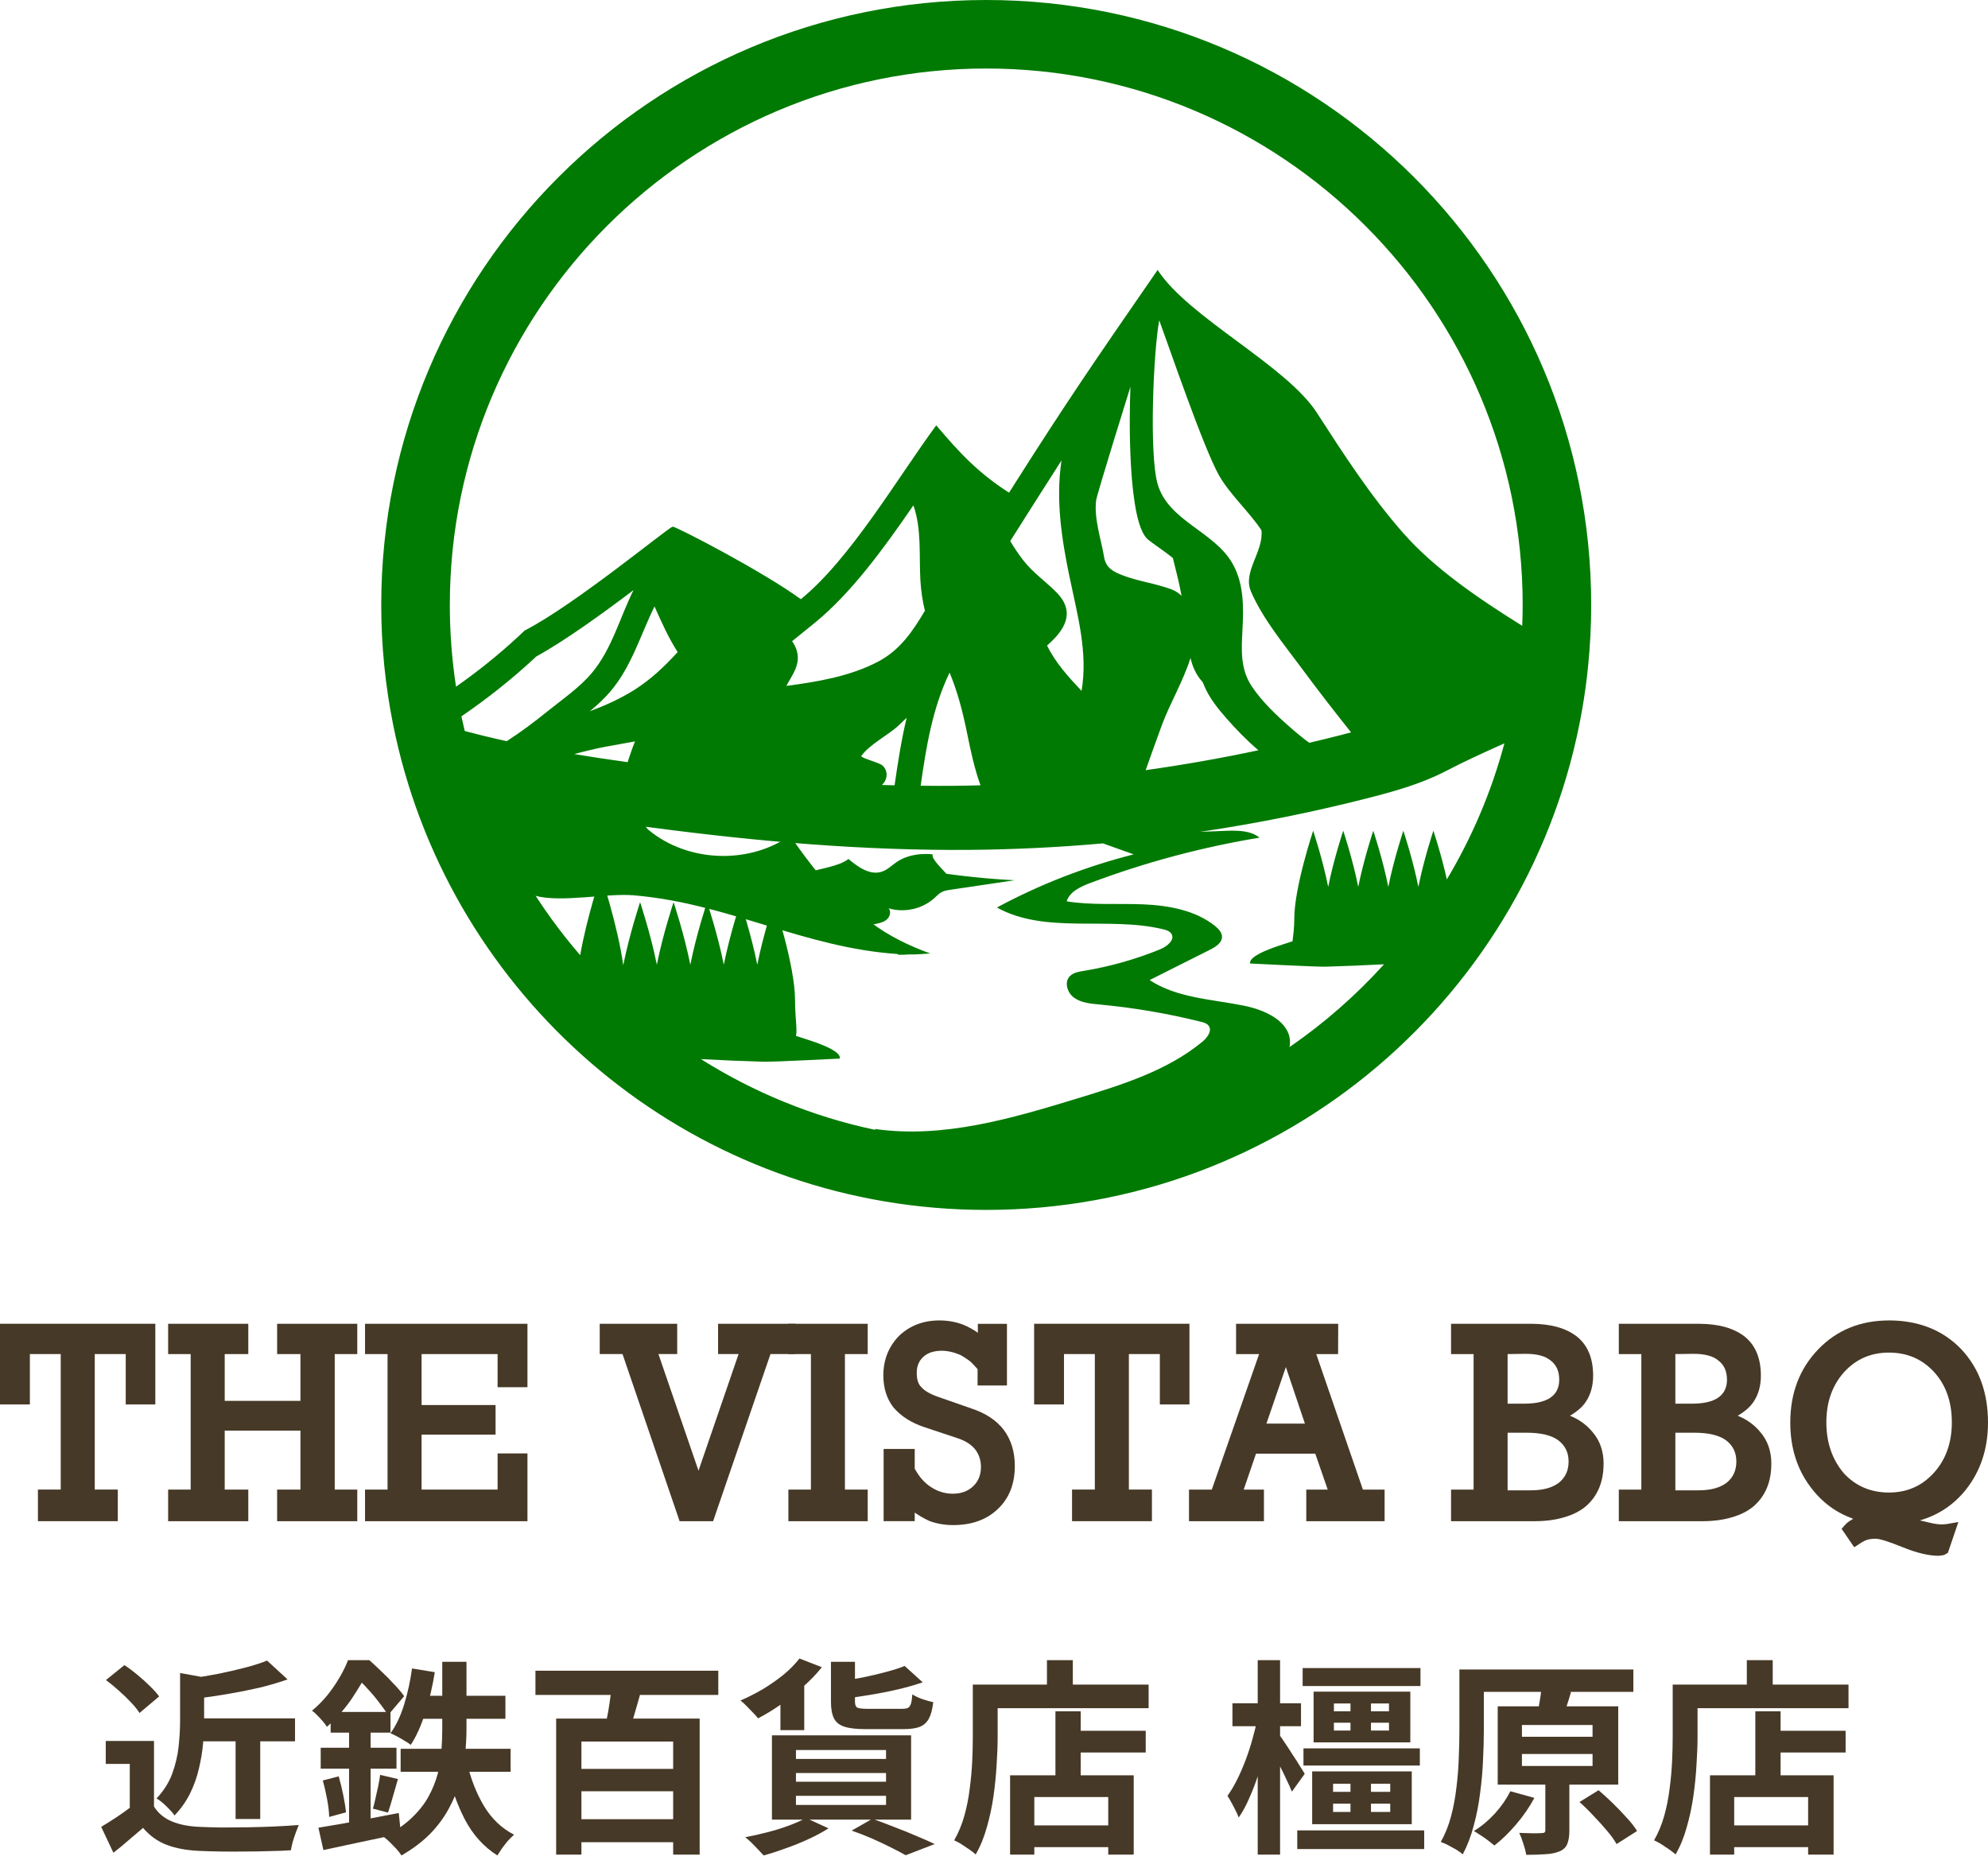
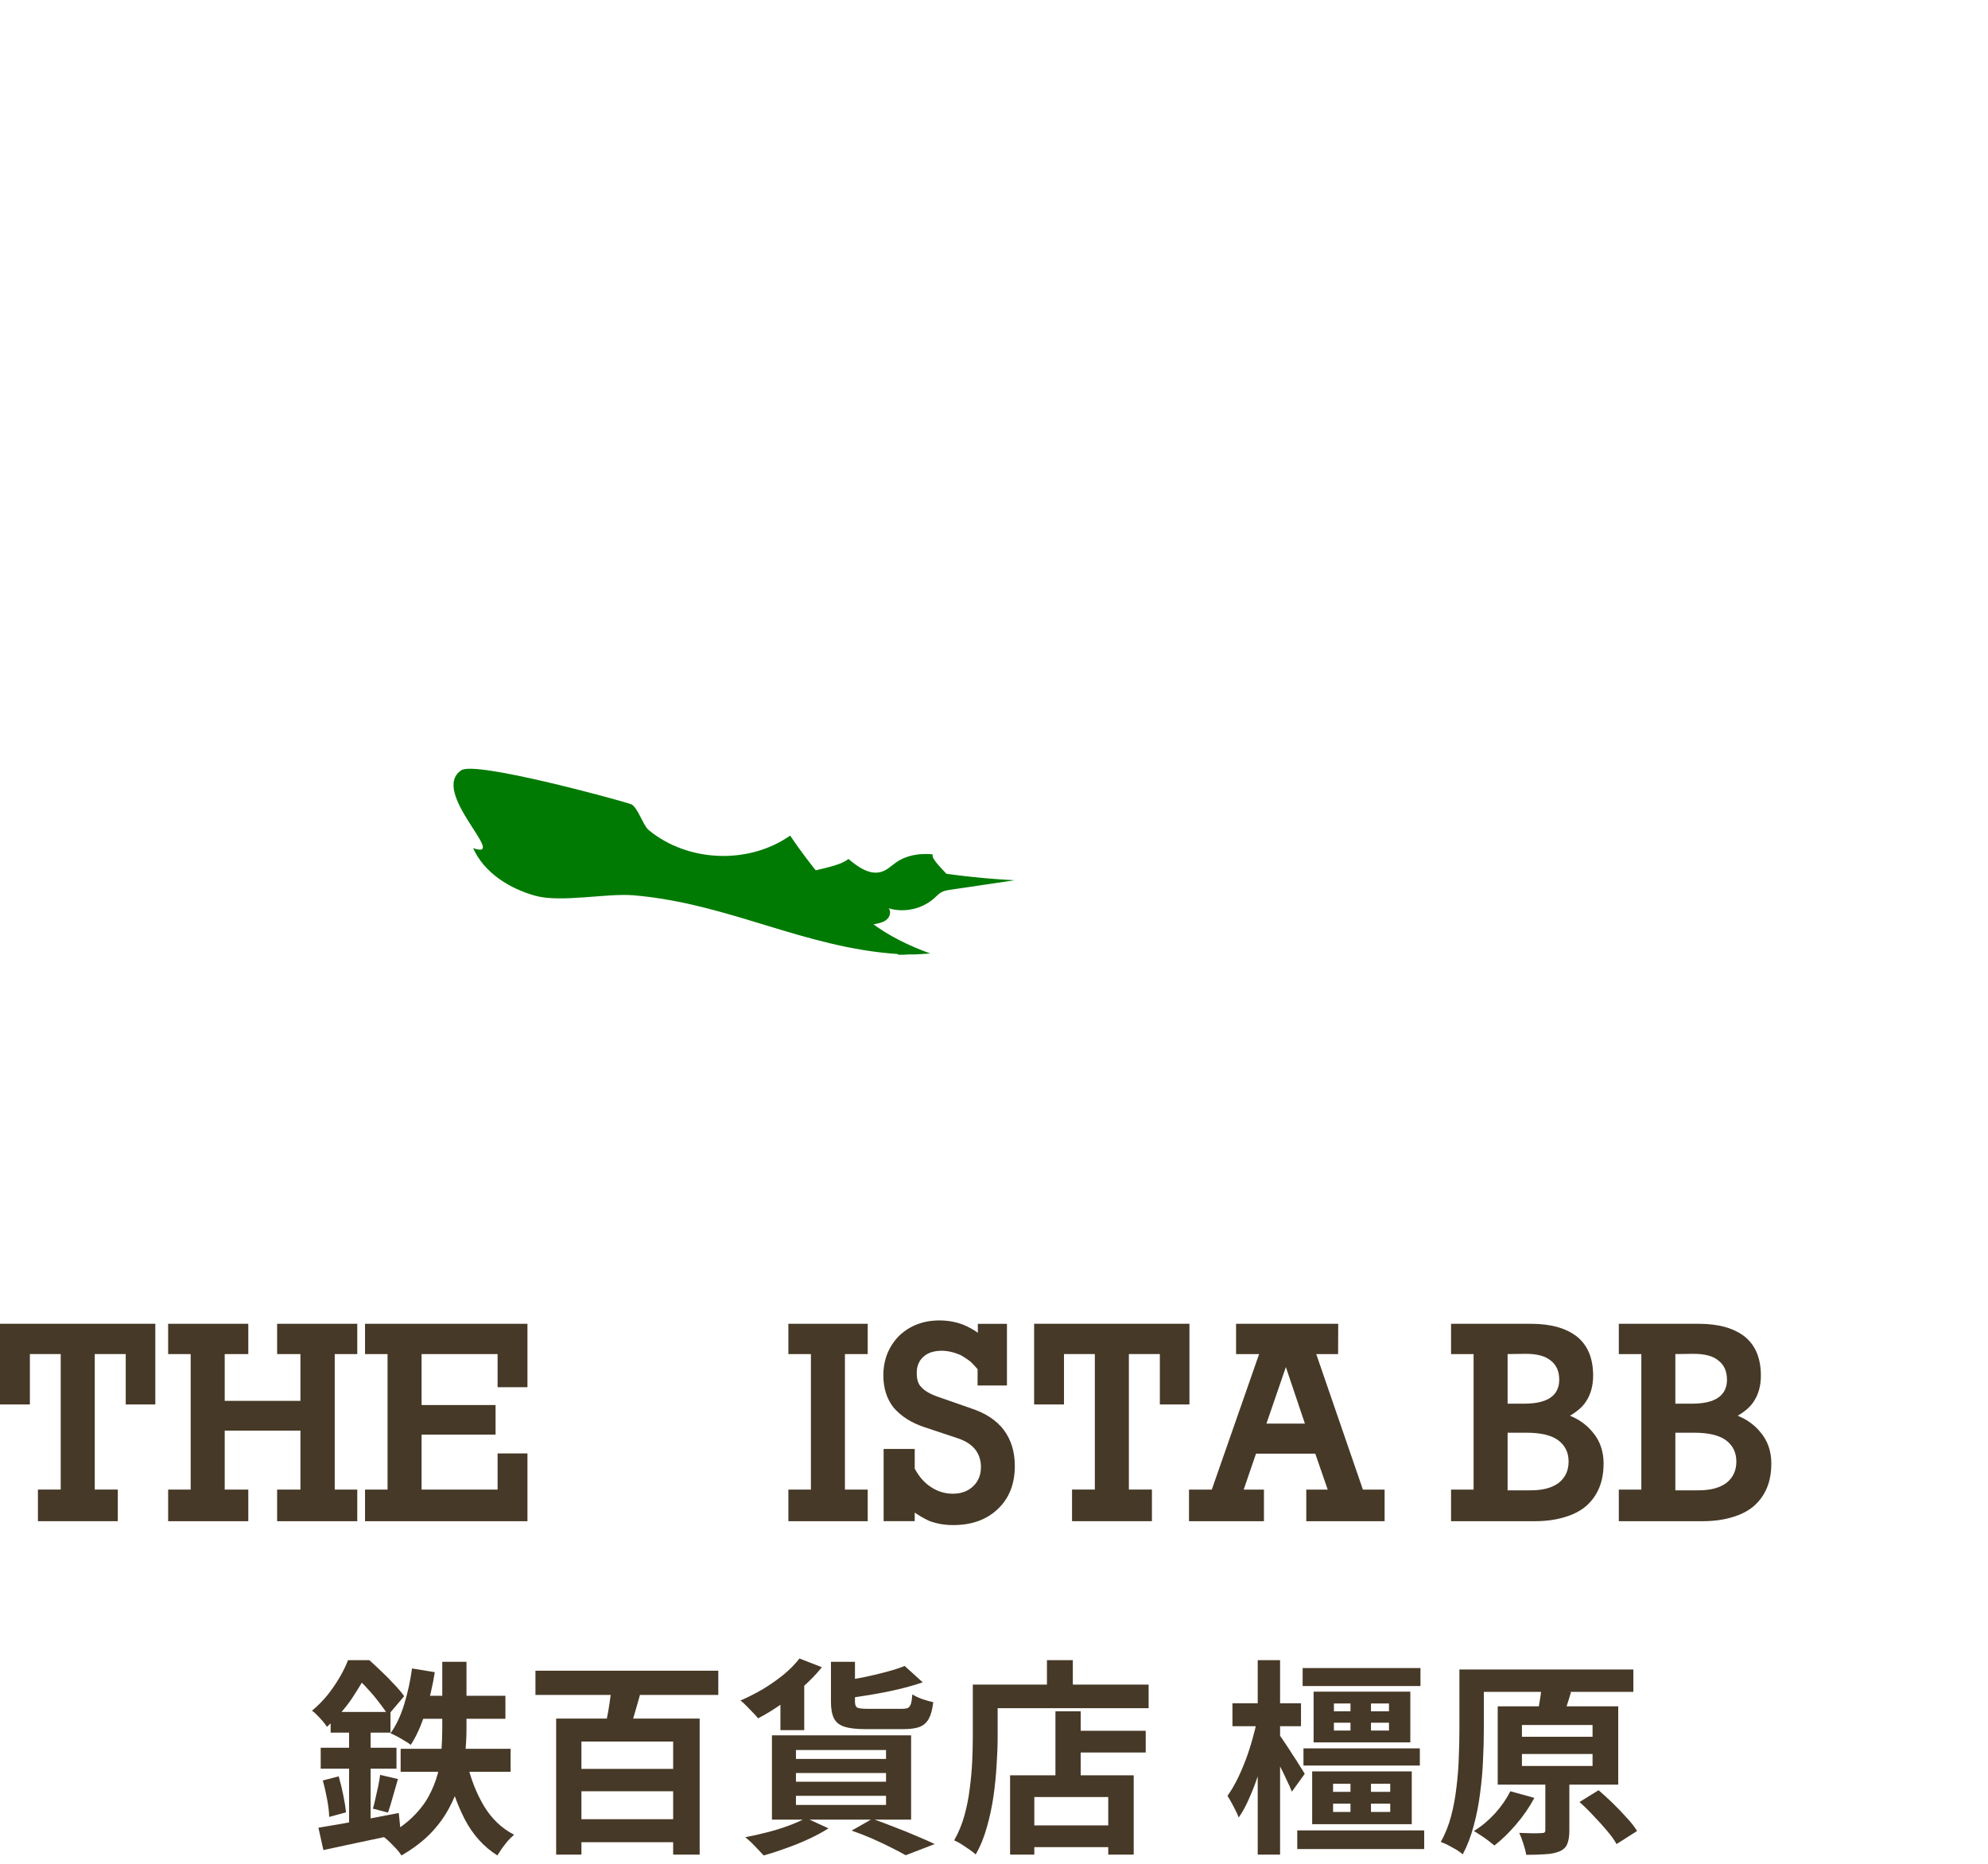
<svg xmlns="http://www.w3.org/2000/svg" width="144" height="135" viewBox="0 0 144 135" fill="none">
  <path d="M11.251 101.728H9.107V98.078H6.864V107.893H8.533V110.183H2.747V107.893H4.398V98.078H2.164V101.728H0V95.883H11.251V101.728Z" fill="#473927" />
  <path d="M25.879 110.185H20.073V107.895H21.762V103.623H16.277V107.895H17.985V110.185H12.179V107.895H13.811V98.08H12.179V95.885H17.985V98.08H16.277V101.468H21.762V98.08H20.073V95.885H25.879V98.08H24.247V107.895H25.879V110.185Z" fill="#473927" />
  <path d="M38.206 110.185H26.44V107.895H28.072V98.08H26.44V95.885H38.206V100.479H36.042V98.08H30.538V101.77H35.896V103.914H30.538V107.895H36.042V105.275H38.206V110.188V110.185Z" fill="#473927" />
-   <path d="M57.614 98.078H55.809L51.654 110.185H49.227L45.092 98.078H43.441V95.883H49.053V98.078H47.693L50.596 106.524L53.499 98.078H52.013V95.883H57.614V98.078Z" fill="#473927" />
  <path d="M62.853 110.185H57.106V107.895H58.738V98.08H57.106V95.885H62.853V98.08H61.202V107.895H62.853V110.185Z" fill="#473927" />
  <path d="M73.509 106.166C73.509 107.474 73.105 108.512 72.297 109.281C71.488 110.07 70.4 110.466 69.035 110.466C68.427 110.466 67.851 110.366 67.308 110.164C66.938 109.99 66.588 109.788 66.258 109.562V110.183H64.005V104.951H66.258V106.378C66.588 106.987 66.99 107.437 67.462 107.728C67.94 108.039 68.459 108.193 69.016 108.193C69.624 108.193 70.115 108.012 70.491 107.654C70.867 107.295 71.054 106.83 71.054 106.261C71.054 105.783 70.921 105.366 70.656 105.01C70.378 104.653 69.967 104.382 69.424 104.195L66.977 103.38C66.019 103.063 65.269 102.587 64.724 101.952C64.233 101.324 63.985 100.549 63.985 99.623C63.985 98.497 64.363 97.541 65.122 96.759C65.904 96.016 66.88 95.642 68.044 95.642C68.64 95.642 69.209 95.742 69.752 95.944C70.148 96.107 70.506 96.303 70.83 96.537V95.888H72.938V100.353H70.81V99.169C70.624 98.956 70.445 98.767 70.276 98.606C70.089 98.465 69.867 98.319 69.615 98.169C69.124 97.95 68.657 97.839 68.218 97.839C67.649 97.839 67.203 97.984 66.884 98.276C66.562 98.567 66.404 98.956 66.404 99.44C66.404 99.925 66.51 100.247 66.723 100.459C66.962 100.738 67.373 100.977 67.955 101.179L70.343 102.013C71.393 102.356 72.181 102.878 72.712 103.575C73.242 104.292 73.507 105.157 73.507 106.168L73.509 106.166Z" fill="#473927" />
  <path d="M86.157 101.728H84.013V98.078H81.77V107.893H83.439V110.183H77.653V107.893H79.304V98.078H77.07V101.728H74.906V95.883H86.157V101.728Z" fill="#473927" />
  <path d="M100.288 110.185H94.619V107.895H96.172L95.271 105.292H90.979L90.086 107.895H91.553V110.185H86.125V107.895H87.776L91.203 98.08H89.534V95.885H96.933L96.924 98.08H95.342L98.721 107.895H100.294V110.185H100.288ZM94.521 103.117L93.141 99.019L91.733 103.117H94.519H94.521Z" fill="#473927" />
  <path d="M116.154 106.02C116.154 107.348 115.718 108.382 114.844 109.127C114.423 109.47 113.905 109.729 113.29 109.903C112.669 110.09 111.954 110.185 111.146 110.185H105.107V107.895H106.739V98.08H105.107V95.885H110.894C112.324 95.885 113.438 96.196 114.233 96.818C115.011 97.452 115.398 98.393 115.398 99.642C115.398 100.386 115.218 101.024 114.855 101.555C114.616 101.911 114.236 102.241 113.719 102.545C114.379 102.811 114.922 103.202 115.35 103.721C115.887 104.342 116.157 105.109 116.157 106.022L116.154 106.02ZM112.941 99.923C112.941 99.321 112.734 98.862 112.319 98.545C111.937 98.221 111.335 98.061 110.513 98.061L109.203 98.08V101.672H110.398C111.246 101.672 111.882 101.526 112.306 101.235C112.73 100.944 112.943 100.507 112.943 99.925L112.941 99.923ZM113.621 105.863C113.621 105.203 113.364 104.686 112.854 104.31C112.356 103.954 111.596 103.775 110.572 103.775H109.203V107.949H110.872C111.759 107.949 112.441 107.765 112.921 107.395C113.386 107.019 113.621 106.509 113.621 105.861V105.863Z" fill="#473927" />
  <path d="M128.305 106.02C128.305 107.348 127.868 108.382 126.995 109.127C126.573 109.47 126.056 109.729 125.441 109.903C124.82 110.09 124.105 110.185 123.297 110.185H117.258V107.895H118.89V98.08H117.258V95.885H123.045C124.474 95.885 125.589 96.196 126.384 96.818C127.162 97.452 127.549 98.393 127.549 99.642C127.549 100.386 127.369 101.024 127.006 101.555C126.767 101.911 126.387 102.241 125.869 102.545C126.53 102.811 127.073 103.202 127.501 103.721C128.038 104.342 128.307 105.109 128.307 106.022L128.305 106.02ZM125.091 99.923C125.091 99.321 124.885 98.862 124.47 98.545C124.088 98.221 123.486 98.061 122.664 98.061L121.354 98.08V101.672H122.549C123.397 101.672 124.033 101.526 124.457 101.235C124.881 100.944 125.094 100.507 125.094 99.925L125.091 99.923ZM125.772 105.863C125.772 105.203 125.515 104.686 125.005 104.31C124.507 103.954 123.746 103.775 122.723 103.775H121.354V107.949H123.023C123.909 107.949 124.592 107.765 125.072 107.395C125.537 107.019 125.772 106.509 125.772 105.861V105.863Z" fill="#473927" />
-   <path d="M144 103.039C144 104.936 143.463 106.559 142.388 107.913C141.514 109.001 140.408 109.738 139.068 110.127L139.728 110.281C140.084 110.372 140.402 110.418 140.68 110.418L140.962 110.398L141.855 110.244L141.097 112.467C140.947 112.576 140.821 112.639 140.719 112.652L140.436 112.691C139.711 112.691 138.844 112.484 137.833 112.074C136.823 111.663 136.167 111.456 135.863 111.456C135.61 111.456 135.4 111.483 135.232 111.535C135.059 111.6 134.887 111.689 134.722 111.802C134.557 111.915 134.42 112.004 134.309 112.069L133.396 110.739C133.559 110.54 133.692 110.394 133.794 110.303C133.892 110.224 134.018 110.14 134.172 110.051L134.231 110.003C132.975 109.562 131.936 108.786 131.115 107.671C130.156 106.376 129.678 104.834 129.678 103.041C129.678 100.905 130.354 99.136 131.708 97.73C133.049 96.34 134.761 95.642 136.845 95.642C138.928 95.642 140.702 96.325 142.029 97.691C143.344 99.071 144 100.853 144 103.041V103.039ZM141.38 103.019C141.38 101.524 140.945 100.303 140.078 99.36C139.217 98.434 138.133 97.972 136.825 97.972C135.517 97.972 134.444 98.441 133.583 99.38C132.723 100.338 132.292 101.55 132.292 103.021C132.292 104.492 132.716 105.724 133.564 106.72C134.424 107.645 135.513 108.108 136.825 108.108C138.138 108.108 139.217 107.632 140.078 106.68C140.945 105.722 141.38 104.503 141.38 103.021V103.019Z" fill="#473927" />
-   <path d="M71.434 0C47.232 0 27.615 19.619 27.615 43.819C27.615 46.791 27.913 49.694 28.478 52.499C28.713 53.673 28.997 54.829 29.323 55.965C34.59 74.257 51.45 87.637 71.436 87.637C93.024 87.637 110.963 72.027 114.588 51.478C114.777 50.409 114.927 49.329 115.035 48.236C115.181 46.782 115.257 45.309 115.257 43.819C115.257 19.617 95.638 0 71.438 0H71.434ZM45.939 49.977C44.925 50.615 43.836 51.1 42.721 51.519C43.26 51.074 43.773 50.605 44.216 50.081C45.744 48.284 46.385 46.007 47.41 43.925C47.914 45.059 48.421 46.2 49.086 47.232C48.145 48.267 47.13 49.227 45.939 49.977ZM45.996 53.701C45.798 54.19 45.631 54.692 45.461 55.205C44.081 55.016 42.797 54.82 41.598 54.62C42.365 54.414 43.136 54.222 43.921 54.077C44.616 53.949 45.309 53.829 45.996 53.701ZM42.876 48.738C41.974 49.809 40.766 50.631 39.681 51.504C38.719 52.28 37.739 53.021 36.705 53.686C35.601 53.444 34.595 53.197 33.663 52.947C33.578 52.595 33.497 52.241 33.421 51.887C35.268 50.626 37.031 49.233 38.686 47.699C38.738 47.649 38.793 47.602 38.845 47.552C40.966 46.383 43.682 44.412 45.887 42.745C44.892 44.744 44.318 47.022 42.876 48.736V48.738ZM50.774 76.714C52.302 76.797 53.829 76.862 55.359 76.905C55.991 76.923 60.828 76.675 60.828 76.675C60.982 76.051 58.683 75.371 58.336 75.252C58.108 75.174 57.884 75.102 57.658 75.034C57.76 74.522 57.588 73.694 57.588 72.436C57.588 69.911 56.065 65.346 56.065 65.346C56.065 65.346 55.298 67.642 54.853 69.878C54.407 67.642 53.64 65.346 53.64 65.346C53.64 65.346 52.873 67.642 52.428 69.878C51.982 67.642 51.215 65.346 51.215 65.346C51.215 65.346 50.448 67.642 50.003 69.878C49.557 67.642 48.79 65.346 48.79 65.346C48.79 65.346 48.023 67.642 47.578 69.878C47.132 67.642 46.365 65.346 46.365 65.346C46.365 65.346 45.59 67.671 45.144 69.919C44.751 67.04 43.527 63.379 43.527 63.379C43.527 63.379 42.5 66.456 42.026 69.187C39.127 65.832 36.794 61.977 35.17 57.773C39.101 58.766 43.145 59.405 47.165 59.935C54.831 60.948 62.556 61.626 70.289 61.558C73.494 61.53 76.699 61.371 79.891 61.089L82.118 61.884C78.661 62.76 75.321 64.057 72.21 65.734C75.741 67.692 80.284 66.352 84.248 67.308C84.474 67.362 84.717 67.438 84.843 67.625C85.138 68.064 84.545 68.553 84.039 68.759C82.264 69.485 80.397 70.011 78.492 70.326C78.144 70.382 77.772 70.445 77.52 70.68C77.062 71.11 77.294 71.906 77.811 72.273C78.326 72.64 79.007 72.701 79.65 72.759C82.122 72.99 84.576 73.409 86.979 74.007C87.181 74.057 87.396 74.118 87.529 74.272C87.835 74.632 87.463 75.15 87.096 75.454C84.56 77.551 81.262 78.578 78.059 79.556C73.298 81.01 68.325 82.483 63.379 81.775C63.379 81.796 63.39 81.816 63.392 81.838C58.842 80.877 54.585 79.117 50.772 76.714H50.774ZM57.721 47.154C57.647 46.889 57.527 46.656 57.375 46.444L58.996 45.131C61.628 42.999 64.016 39.727 66.162 36.602C66.769 38.317 66.564 40.262 66.669 42.045C66.714 42.81 66.825 43.534 66.995 44.236C66.132 45.692 65.213 47.074 63.614 47.919C61.589 48.988 59.227 49.383 56.96 49.681C57.382 48.884 57.997 48.151 57.721 47.154ZM68.783 48.716C69.378 50.15 69.743 51.589 70.063 53.166C70.317 54.425 70.589 55.681 71.021 56.882C70.345 56.9 69.67 56.915 68.994 56.919C68.65 56.921 68.307 56.923 67.964 56.923C67.542 56.923 67.114 56.917 66.688 56.913C67.088 54.099 67.536 51.315 68.783 48.716ZM63.946 55.468C63.709 55.233 62.623 55.002 62.377 54.776C62.938 53.944 64.426 53.186 65.089 52.549C65.285 52.362 65.48 52.176 65.674 51.989C65.289 53.59 65.039 55.226 64.798 56.88C64.492 56.871 64.189 56.867 63.881 56.858C64.276 56.498 64.361 55.878 63.946 55.47V55.468ZM77.486 41.856C78.055 44.594 78.813 47.282 78.342 50.042C77.392 49.034 76.447 47.999 75.843 46.754C77.068 45.694 77.968 44.377 76.536 42.917C75.754 42.119 74.83 41.494 74.137 40.603C73.789 40.157 73.468 39.684 73.177 39.19L74.85 36.548C75.593 35.373 76.266 34.321 76.892 33.347C76.888 33.38 76.881 33.41 76.877 33.443C76.466 36.264 76.91 39.09 77.483 41.856H77.486ZM83.178 39.101C83.75 39.547 84.384 39.951 84.956 40.418C85.182 41.328 85.419 42.235 85.586 43.158C85.388 42.96 85.147 42.8 84.854 42.689C83.726 42.265 82.494 42.117 81.358 41.687C80.658 41.422 80.11 41.144 79.978 40.364C79.754 39.04 79.233 37.556 79.398 36.246C79.456 35.785 81.883 28.015 81.883 28.015C81.79 30.103 81.673 37.926 83.176 39.101H83.178ZM90.605 42.83C91.479 44.844 92.974 46.63 94.273 48.386C95.438 49.964 96.639 51.513 97.863 53.047C97.578 53.123 97.294 53.199 97.011 53.271C96.287 53.455 95.564 53.631 94.836 53.803C94.328 53.434 93.845 53.025 93.395 52.63C92.415 51.771 91.431 50.831 90.697 49.751C89.841 48.495 89.917 47.117 89.995 45.657C90.082 44.016 90.119 42.319 89.289 40.84C87.961 38.473 84.591 37.745 83.839 35.012C83.235 32.819 83.543 25.482 83.969 23.2C84.769 25.379 87.155 32.385 88.291 34.419C89.054 35.783 90.516 37.102 91.37 38.406C91.555 39.925 89.997 41.413 90.61 42.832L90.605 42.83ZM91.147 54.344C88.443 54.92 85.721 55.4 82.985 55.785C83.376 54.687 83.765 53.59 84.169 52.497C84.739 50.961 85.71 49.329 86.234 47.658C86.373 48.264 86.614 48.836 87.055 49.342C87.079 49.368 87.1 49.392 87.124 49.416C87.153 49.496 87.183 49.577 87.218 49.655C87.585 50.539 88.2 51.304 88.826 52.019C89.517 52.808 90.297 53.614 91.149 54.342L91.147 54.344ZM104.803 63.705C104.399 61.882 103.827 60.172 103.827 60.172C103.827 60.172 103.139 62.232 102.739 64.24C102.339 62.234 101.65 60.172 101.65 60.172C101.65 60.172 100.961 62.232 100.562 64.24C100.162 62.234 99.473 60.172 99.473 60.172C99.473 60.172 98.784 62.232 98.384 64.24C97.985 62.234 97.296 60.172 97.296 60.172C97.296 60.172 96.607 62.232 96.207 64.24C95.807 62.234 95.118 60.172 95.118 60.172C95.118 60.172 93.752 64.268 93.752 66.532C93.752 67.216 93.674 67.757 93.624 68.181C93.432 68.24 93.241 68.299 93.048 68.366C92.702 68.485 90.401 69.165 90.555 69.789C90.555 69.789 95.392 70.037 96.025 70.019C97.435 69.978 98.843 69.919 100.253 69.846C98.215 72.101 95.916 74.115 93.406 75.843C93.432 75.706 93.448 75.567 93.441 75.426C93.385 73.963 91.638 73.153 90.127 72.849C87.783 72.375 85.238 72.29 83.272 70.989C84.728 70.258 86.181 69.528 87.637 68.796C88.044 68.592 88.506 68.307 88.515 67.87C88.522 67.547 88.265 67.275 88.004 67.066C86.59 65.934 84.656 65.582 82.807 65.504C80.958 65.426 79.089 65.582 77.264 65.285C77.475 64.589 78.261 64.227 78.969 63.959C82.922 62.469 87.037 61.367 91.229 60.674C90.61 60.163 89.704 60.152 88.882 60.176C88.233 60.196 87.583 60.224 86.933 60.252C91.046 59.642 95.129 58.822 99.158 57.79C101.09 57.295 103.026 56.747 104.792 55.819C105.863 55.257 107.348 54.564 108.971 53.842C108.034 57.347 106.617 60.659 104.799 63.701L104.803 63.705ZM101.674 38.647C99.297 35.951 97.335 32.917 95.386 29.897C93.159 26.448 86.081 23 83.852 19.552C79.278 26.181 77.398 28.882 73.09 35.685C70.865 34.258 69.526 32.826 67.816 30.809C65.063 34.536 61.606 40.483 58.008 43.401C55.228 41.374 48.975 38.136 48.727 38.147C48.462 38.16 41.672 43.788 38.004 45.672C37.843 45.824 37.68 45.976 37.519 46.126C36.109 47.432 34.608 48.638 33.032 49.738C32.737 47.808 32.583 45.831 32.583 43.819C32.583 22.394 50.014 4.963 71.438 4.963C92.863 4.963 110.294 22.394 110.294 43.819C110.294 44.325 110.281 44.827 110.261 45.329C107.03 43.317 103.88 41.148 101.676 38.647H101.674Z" fill="#007A02" />
  <path d="M63.06 66.797C62.714 66.647 62.369 66.495 62.028 66.338C60.254 64.555 58.644 62.608 57.232 60.526C54.222 62.638 49.803 62.46 46.974 60.111C46.569 59.774 46.178 58.399 45.676 58.236C44.518 57.86 34.443 55.12 33.423 55.787C31.064 57.33 36.933 62.356 34.271 61.432C35.062 63.209 36.878 64.348 38.751 64.876C40.624 65.404 43.951 64.683 45.889 64.848C52.801 65.437 58.194 68.648 65.052 69.105L65.039 69.155C65.172 69.155 65.304 69.155 65.435 69.155C65.7 69.131 65.969 69.126 66.236 69.133C66.617 69.118 66.999 69.089 67.379 69.061C65.841 68.503 64.365 67.792 63.06 66.799V66.797Z" fill="#007A02" />
  <path d="M67.684 63.162C69.611 63.459 71.553 63.659 73.5 63.759C71.951 63.987 70.404 64.218 68.855 64.446C68.631 64.478 68.403 64.513 68.203 64.62C68.005 64.726 67.851 64.896 67.684 65.046C66.806 65.841 65.502 66.134 64.37 65.791C64.559 66.015 64.47 66.378 64.257 66.58C64.044 66.782 63.744 66.858 63.459 66.916C61.932 67.238 60.35 67.29 58.803 67.075C58.803 66.328 56.08 64.624 56.539 64.033C57.239 63.127 60.609 62.988 61.452 62.214C62.149 62.803 63.029 63.431 63.892 63.133C64.283 62.999 64.585 62.692 64.924 62.456C66.058 61.658 67.571 61.886 67.571 61.886C67.368 62.201 68.6 63.253 68.783 63.581" fill="#007A02" />
-   <path d="M128.016 125.365H133.686V126.94H128.016V125.365ZM124.806 132.22H131.856V133.795H124.806V132.22ZM127.146 123.955H128.976V129.52H127.146V123.955ZM123.861 128.59H132.816V134.335H130.971V130.165H125.616V134.335H123.861V128.59ZM126.531 120.25H128.406V122.995H126.531V120.25ZM122.031 122.02H133.896V123.73H122.031V122.02ZM121.161 122.02H122.961V125.8C122.961 126.41 122.936 127.085 122.886 127.825C122.846 128.555 122.771 129.31 122.661 130.09C122.551 130.86 122.391 131.61 122.181 132.34C121.981 133.07 121.711 133.73 121.371 134.32C121.261 134.22 121.106 134.1 120.906 133.96C120.716 133.83 120.521 133.7 120.321 133.57C120.121 133.45 119.951 133.36 119.811 133.3C120.121 132.76 120.366 132.17 120.546 131.53C120.726 130.89 120.856 130.235 120.936 129.565C121.026 128.895 121.086 128.24 121.116 127.6C121.146 126.95 121.161 126.35 121.161 125.8V122.02Z" fill="#473927" />
  <path d="M106.776 120.925H118.311V122.545H106.776V120.925ZM105.711 120.925H107.481V125.38C107.481 126.03 107.461 126.74 107.421 127.51C107.391 128.28 107.321 129.07 107.211 129.88C107.111 130.69 106.956 131.48 106.746 132.25C106.546 133.01 106.281 133.7 105.951 134.32C105.841 134.21 105.686 134.095 105.486 133.975C105.296 133.865 105.096 133.755 104.886 133.645C104.686 133.545 104.511 133.47 104.361 133.42C104.681 132.85 104.931 132.225 105.111 131.545C105.291 130.855 105.421 130.15 105.501 129.43C105.591 128.7 105.646 127.99 105.666 127.3C105.696 126.61 105.711 125.97 105.711 125.38V120.925ZM110.241 127.045V127.915H115.356V127.045H110.241ZM110.241 124.945V125.8H115.356V124.945H110.241ZM108.486 123.595H117.216V129.265H108.486V123.595ZM111.936 128.515H113.676V132.595C113.676 132.995 113.626 133.315 113.526 133.555C113.436 133.795 113.251 133.975 112.971 134.095C112.691 134.215 112.351 134.285 111.951 134.305C111.551 134.335 111.086 134.35 110.556 134.35C110.516 134.12 110.446 133.855 110.346 133.555C110.256 133.255 110.156 132.99 110.046 132.76C110.376 132.77 110.701 132.78 111.021 132.79C111.341 132.79 111.551 132.785 111.651 132.775C111.761 132.775 111.836 132.76 111.876 132.73C111.916 132.7 111.936 132.64 111.936 132.55V128.515ZM111.636 122.41L113.796 122.56C113.686 122.94 113.576 123.295 113.466 123.625C113.366 123.945 113.281 124.22 113.211 124.45L111.351 124.255C111.391 124.075 111.426 123.875 111.456 123.655C111.496 123.435 111.531 123.22 111.561 123.01C111.601 122.79 111.626 122.59 111.636 122.41ZM114.411 130.525L115.791 129.67C116.121 129.95 116.466 130.265 116.826 130.615C117.186 130.965 117.521 131.315 117.831 131.665C118.151 132.005 118.401 132.325 118.581 132.625L117.096 133.57C116.936 133.28 116.706 132.96 116.406 132.61C116.106 132.25 115.781 131.89 115.431 131.53C115.091 131.16 114.751 130.825 114.411 130.525ZM109.401 129.745L111.141 130.225C110.791 130.885 110.351 131.525 109.821 132.145C109.301 132.755 108.776 133.265 108.246 133.675C108.126 133.575 107.976 133.455 107.796 133.315C107.626 133.185 107.446 133.06 107.256 132.94C107.066 132.81 106.901 132.705 106.761 132.625C107.301 132.295 107.806 131.875 108.276 131.365C108.746 130.845 109.121 130.305 109.401 129.745Z" fill="#473927" />
-   <path d="M94.356 120.82H102.891V122.125H94.356V120.82ZM94.416 126.64H102.846V127.885H94.416V126.64ZM93.966 132.58H103.161V133.93H93.966V132.58ZM97.822 122.965H99.306V125.815H97.822V122.965ZM96.621 124.78V125.35H100.611V124.78H96.621ZM96.621 123.385V123.955H100.611V123.385H96.621ZM95.151 122.53H102.156V126.205H95.151V122.53ZM97.822 128.74H99.306V131.605H97.822V128.74ZM96.561 130.645V131.245H100.701V130.645H96.561ZM96.561 129.205V129.79H100.701V129.205H96.561ZM95.046 128.305H102.261V132.13H95.046V128.305ZM89.272 123.37H94.237V125.035H89.272V123.37ZM91.102 120.25H92.722V134.335H91.102V120.25ZM91.072 124.51L92.061 124.84C91.962 125.44 91.832 126.06 91.671 126.7C91.511 127.33 91.332 127.955 91.132 128.575C90.931 129.185 90.712 129.755 90.472 130.285C90.242 130.815 89.992 131.27 89.722 131.65C89.641 131.42 89.516 131.15 89.347 130.84C89.186 130.53 89.041 130.275 88.912 130.075C89.151 129.745 89.382 129.36 89.602 128.92C89.822 128.48 90.026 128.01 90.216 127.51C90.406 127.01 90.572 126.505 90.712 125.995C90.862 125.475 90.981 124.98 91.072 124.51ZM92.647 125.635C92.737 125.745 92.867 125.93 93.037 126.19C93.216 126.45 93.406 126.74 93.606 127.06C93.817 127.37 94.001 127.66 94.162 127.93C94.332 128.19 94.447 128.375 94.507 128.485L93.576 129.775C93.487 129.545 93.367 129.275 93.216 128.965C93.076 128.655 92.921 128.335 92.751 128.005C92.591 127.675 92.436 127.365 92.287 127.075C92.136 126.785 92.007 126.545 91.897 126.355L92.647 125.635Z" fill="#473927" />
+   <path d="M94.356 120.82H102.891V122.125H94.356V120.82ZM94.416 126.64H102.846V127.885H94.416V126.64ZM93.966 132.58H103.161V133.93H93.966V132.58ZM97.822 122.965H99.306V125.815H97.822V122.965ZM96.621 124.78V125.35H100.611V124.78H96.621ZM96.621 123.385V123.955H100.611V123.385H96.621ZM95.151 122.53H102.156V126.205H95.151V122.53ZM97.822 128.74H99.306V131.605H97.822V128.74ZM96.561 130.645V131.245H100.701V130.645H96.561ZM96.561 129.205V129.79H100.701V129.205H96.561M95.046 128.305H102.261V132.13H95.046V128.305ZM89.272 123.37H94.237V125.035H89.272V123.37ZM91.102 120.25H92.722V134.335H91.102V120.25ZM91.072 124.51L92.061 124.84C91.962 125.44 91.832 126.06 91.671 126.7C91.511 127.33 91.332 127.955 91.132 128.575C90.931 129.185 90.712 129.755 90.472 130.285C90.242 130.815 89.992 131.27 89.722 131.65C89.641 131.42 89.516 131.15 89.347 130.84C89.186 130.53 89.041 130.275 88.912 130.075C89.151 129.745 89.382 129.36 89.602 128.92C89.822 128.48 90.026 128.01 90.216 127.51C90.406 127.01 90.572 126.505 90.712 125.995C90.862 125.475 90.981 124.98 91.072 124.51ZM92.647 125.635C92.737 125.745 92.867 125.93 93.037 126.19C93.216 126.45 93.406 126.74 93.606 127.06C93.817 127.37 94.001 127.66 94.162 127.93C94.332 128.19 94.447 128.375 94.507 128.485L93.576 129.775C93.487 129.545 93.367 129.275 93.216 128.965C93.076 128.655 92.921 128.335 92.751 128.005C92.591 127.675 92.436 127.365 92.287 127.075C92.136 126.785 92.007 126.545 91.897 126.355L92.647 125.635Z" fill="#473927" />
  <path d="M77.32 125.365H82.99V126.94H77.32V125.365ZM74.11 132.22H81.16V133.795H74.11V132.22ZM76.45 123.955H78.28V129.52H76.45V123.955ZM73.165 128.59H82.12V134.335H80.275V130.165H74.92V134.335H73.165V128.59ZM75.835 120.25H77.71V122.995H75.835V120.25ZM71.335 122.02H83.2V123.73H71.335V122.02ZM70.465 122.02H72.265V125.8C72.265 126.41 72.24 127.085 72.19 127.825C72.15 128.555 72.075 129.31 71.965 130.09C71.855 130.86 71.695 131.61 71.485 132.34C71.285 133.07 71.015 133.73 70.675 134.32C70.565 134.22 70.41 134.1 70.21 133.96C70.02 133.83 69.825 133.7 69.625 133.57C69.425 133.45 69.255 133.36 69.115 133.3C69.425 132.76 69.67 132.17 69.85 131.53C70.03 130.89 70.16 130.235 70.24 129.565C70.33 128.895 70.39 128.24 70.42 127.6C70.45 126.95 70.465 126.35 70.465 125.8V122.02Z" fill="#473927" />
  <path d="M57.91 120.13L59.53 120.76C59.15 121.24 58.7 121.71 58.18 122.17C57.66 122.63 57.12 123.06 56.56 123.46C56 123.85 55.45 124.185 54.91 124.465C54.82 124.345 54.695 124.205 54.535 124.045C54.385 123.885 54.23 123.725 54.07 123.565C53.91 123.395 53.765 123.265 53.635 123.175C54.185 122.935 54.725 122.66 55.255 122.35C55.785 122.03 56.28 121.685 56.74 121.315C57.2 120.935 57.59 120.54 57.91 120.13ZM65.53 120.67L66.835 121.855C66.315 122.035 65.74 122.2 65.11 122.35C64.48 122.5 63.835 122.63 63.175 122.74C62.515 122.85 61.88 122.945 61.27 123.025C61.24 122.865 61.175 122.66 61.075 122.41C60.985 122.16 60.895 121.955 60.805 121.795C61.375 121.705 61.95 121.605 62.53 121.495C63.11 121.375 63.66 121.245 64.18 121.105C64.71 120.965 65.16 120.82 65.53 120.67ZM60.19 120.37H61.93V123.25C61.93 123.48 61.985 123.625 62.095 123.685C62.215 123.745 62.47 123.775 62.86 123.775C62.94 123.775 63.055 123.775 63.205 123.775C63.365 123.775 63.545 123.775 63.745 123.775C63.945 123.775 64.145 123.775 64.345 123.775C64.545 123.775 64.73 123.775 64.9 123.775C65.07 123.775 65.2 123.775 65.29 123.775C65.5 123.775 65.655 123.755 65.755 123.715C65.855 123.665 65.93 123.565 65.98 123.415C66.03 123.255 66.065 123.025 66.085 122.725C66.265 122.845 66.505 122.96 66.805 123.07C67.105 123.17 67.37 123.245 67.6 123.295C67.54 123.805 67.435 124.2 67.285 124.48C67.135 124.76 66.915 124.96 66.625 125.08C66.335 125.19 65.945 125.245 65.455 125.245C65.365 125.245 65.225 125.245 65.035 125.245C64.855 125.245 64.645 125.245 64.405 125.245C64.175 125.245 63.94 125.245 63.7 125.245C63.47 125.245 63.26 125.245 63.07 125.245C62.89 125.245 62.76 125.245 62.68 125.245C62.02 125.245 61.51 125.185 61.15 125.065C60.79 124.945 60.54 124.74 60.4 124.45C60.26 124.16 60.19 123.765 60.19 123.265V120.37ZM57.655 128.425V129.055H64.18V128.425H57.655ZM57.655 130.075V130.735H64.18V130.075H57.655ZM57.655 126.76V127.405H64.18V126.76H57.655ZM55.915 125.695H65.995V131.8H55.915V125.695ZM61.69 132.595L63.19 131.74C63.73 131.93 64.275 132.135 64.825 132.355C65.385 132.565 65.915 132.78 66.415 133C66.925 133.21 67.355 133.4 67.705 133.57L65.605 134.38C65.325 134.22 64.975 134.035 64.555 133.825C64.135 133.615 63.68 133.4 63.19 133.18C62.71 132.97 62.21 132.775 61.69 132.595ZM58.375 131.68L60.01 132.43C59.61 132.69 59.14 132.945 58.6 133.195C58.06 133.445 57.505 133.67 56.935 133.87C56.365 134.08 55.825 134.255 55.315 134.395C55.205 134.275 55.07 134.13 54.91 133.96C54.76 133.8 54.6 133.635 54.43 133.465C54.26 133.305 54.11 133.175 53.98 133.075C54.51 132.975 55.045 132.855 55.585 132.715C56.135 132.575 56.65 132.415 57.13 132.235C57.62 132.055 58.035 131.87 58.375 131.68ZM56.53 122.545L57.655 121.405L58.255 121.57V125.32H56.53V122.545Z" fill="#473927" />
  <path d="M38.785 121.015H52.03V122.77H38.785V121.015ZM41.605 128.125H49.42V129.745H41.605V128.125ZM41.665 131.77H49.255V133.435H41.665V131.77ZM44.335 121.645L46.54 122.095C46.43 122.505 46.315 122.92 46.195 123.34C46.075 123.75 45.96 124.145 45.85 124.525C45.75 124.895 45.645 125.225 45.535 125.515L43.825 125.08C43.905 124.75 43.98 124.39 44.05 124C44.12 123.6 44.18 123.195 44.23 122.785C44.29 122.375 44.325 121.995 44.335 121.645ZM40.285 124.48H50.68V134.335H48.76V126.145H42.115V134.335H40.285V124.48Z" fill="#473927" />
  <path d="M29.02 126.67H36.985V128.335H29.02V126.67ZM33.82 127.645C34.08 128.795 34.485 129.84 35.035 130.78C35.595 131.72 36.33 132.425 37.24 132.895C37.11 133.005 36.965 133.145 36.805 133.315C36.655 133.495 36.51 133.68 36.37 133.87C36.24 134.06 36.125 134.235 36.025 134.395C35.035 133.765 34.25 132.895 33.67 131.785C33.09 130.665 32.645 129.385 32.335 127.945L33.82 127.645ZM29.845 120.85L31.495 121.12C31.335 122.13 31.105 123.105 30.805 124.045C30.515 124.975 30.165 125.755 29.755 126.385C29.645 126.295 29.5 126.2 29.32 126.1C29.15 125.99 28.97 125.885 28.78 125.785C28.59 125.685 28.425 125.605 28.285 125.545C28.685 124.995 29.015 124.3 29.275 123.46C29.535 122.61 29.725 121.74 29.845 120.85ZM32.035 120.37H33.79V125.23C33.79 125.83 33.755 126.455 33.685 127.105C33.625 127.745 33.5 128.395 33.31 129.055C33.13 129.705 32.865 130.35 32.515 130.99C32.175 131.63 31.725 132.24 31.165 132.82C30.605 133.39 29.91 133.915 29.08 134.395C29 134.265 28.885 134.115 28.735 133.945C28.585 133.785 28.43 133.625 28.27 133.465C28.11 133.305 27.955 133.17 27.805 133.06C28.605 132.65 29.265 132.2 29.785 131.71C30.315 131.21 30.73 130.69 31.03 130.15C31.33 129.6 31.555 129.045 31.705 128.485C31.855 127.915 31.945 127.355 31.975 126.805C32.015 126.245 32.035 125.715 32.035 125.215V120.37ZM30.445 122.83H36.61V124.495H30.1L30.445 122.83ZM23.95 124H28.285V125.5H23.95V124ZM23.23 126.595H28.72V128.11H23.23V126.595ZM23.38 128.965L24.535 128.665C24.655 129.085 24.765 129.54 24.865 130.03C24.965 130.51 25.03 130.925 25.06 131.275L23.845 131.605C23.835 131.235 23.785 130.81 23.695 130.33C23.605 129.84 23.5 129.385 23.38 128.965ZM23.065 132.385C23.565 132.305 24.13 132.21 24.76 132.1C25.4 131.98 26.07 131.855 26.77 131.725C27.48 131.585 28.185 131.45 28.885 131.32L29.035 132.79C28.055 133.02 27.07 133.235 26.08 133.435C25.1 133.645 24.215 133.835 23.425 134.005L23.065 132.385ZM27.535 128.56L28.825 128.86C28.705 129.29 28.58 129.725 28.45 130.165C28.33 130.605 28.215 130.98 28.105 131.29L27.01 131.005C27.08 130.775 27.145 130.515 27.205 130.225C27.275 129.935 27.34 129.645 27.4 129.355C27.46 129.055 27.505 128.79 27.535 128.56ZM25.285 124.6H26.845V132.67L25.285 132.955V124.6ZM25.21 120.25H26.155V120.595H26.665V121.06C26.375 121.62 25.99 122.265 25.51 122.995C25.03 123.715 24.42 124.41 23.68 125.08C23.61 124.96 23.51 124.825 23.38 124.675C23.25 124.525 23.115 124.38 22.975 124.24C22.845 124.1 22.72 123.99 22.6 123.91C23.03 123.55 23.41 123.165 23.74 122.755C24.07 122.335 24.36 121.91 24.61 121.48C24.86 121.05 25.06 120.64 25.21 120.25ZM25.51 120.25H26.755C27.045 120.51 27.35 120.795 27.67 121.105C27.99 121.405 28.29 121.71 28.57 122.02C28.86 122.32 29.095 122.6 29.275 122.86L28.105 124.24C27.955 123.98 27.75 123.685 27.49 123.355C27.24 123.015 26.965 122.685 26.665 122.365C26.375 122.035 26.09 121.755 25.81 121.525H25.51V120.25Z" fill="#473927" />
-   <path d="M14.02 124.465H21.37V126.13H14.02V124.465ZM17.065 125.2H18.85V131.755H17.065V125.2ZM13.045 121.18L15.19 121.57C15.18 121.7 15.045 121.79 14.785 121.84V124.645C14.785 125.145 14.76 125.69 14.71 126.28C14.66 126.86 14.56 127.465 14.41 128.095C14.27 128.715 14.055 129.32 13.765 129.91C13.475 130.49 13.1 131.02 12.64 131.5C12.56 131.37 12.44 131.225 12.28 131.065C12.13 130.905 11.97 130.75 11.8 130.6C11.63 130.45 11.475 130.34 11.335 130.27C11.855 129.72 12.235 129.12 12.475 128.47C12.715 127.81 12.87 127.15 12.94 126.49C13.01 125.82 13.045 125.195 13.045 124.615V121.18ZM19.345 120.28L20.83 121.645C20.21 121.865 19.53 122.065 18.79 122.245C18.05 122.415 17.295 122.565 16.525 122.695C15.765 122.825 15.025 122.935 14.305 123.025C14.265 122.815 14.19 122.57 14.08 122.29C13.97 122 13.865 121.765 13.765 121.585C14.435 121.485 15.115 121.37 15.805 121.24C16.495 121.1 17.145 120.95 17.755 120.79C18.375 120.63 18.905 120.46 19.345 120.28ZM11.155 126.1V131.635H9.4V127.765H7.66V126.1H11.155ZM11.155 130.855C11.465 131.345 11.9 131.705 12.46 131.935C13.02 132.165 13.69 132.295 14.47 132.325C14.91 132.345 15.43 132.36 16.03 132.37C16.64 132.37 17.28 132.365 17.95 132.355C18.62 132.345 19.275 132.325 19.915 132.295C20.565 132.265 21.14 132.23 21.64 132.19C21.58 132.33 21.51 132.51 21.43 132.73C21.35 132.95 21.275 133.175 21.205 133.405C21.145 133.635 21.1 133.84 21.07 134.02C20.62 134.05 20.105 134.07 19.525 134.08C18.945 134.1 18.35 134.11 17.74 134.11C17.13 134.12 16.54 134.12 15.97 134.11C15.4 134.1 14.89 134.085 14.44 134.065C13.52 134.025 12.735 133.88 12.085 133.63C11.435 133.39 10.86 132.98 10.36 132.4C10.03 132.68 9.69 132.97 9.34 133.27C9 133.57 8.625 133.88 8.215 134.2L7.33 132.325C7.68 132.115 8.045 131.885 8.425 131.635C8.805 131.385 9.17 131.125 9.52 130.855H11.155ZM7.675 121.69L9.01 120.61C9.32 120.81 9.635 121.045 9.955 121.315C10.275 121.575 10.575 121.845 10.855 122.125C11.135 122.395 11.36 122.645 11.53 122.875L10.105 124.075C9.955 123.835 9.745 123.575 9.475 123.295C9.215 123.015 8.925 122.735 8.605 122.455C8.285 122.165 7.975 121.91 7.675 121.69Z" fill="#473927" />
</svg>